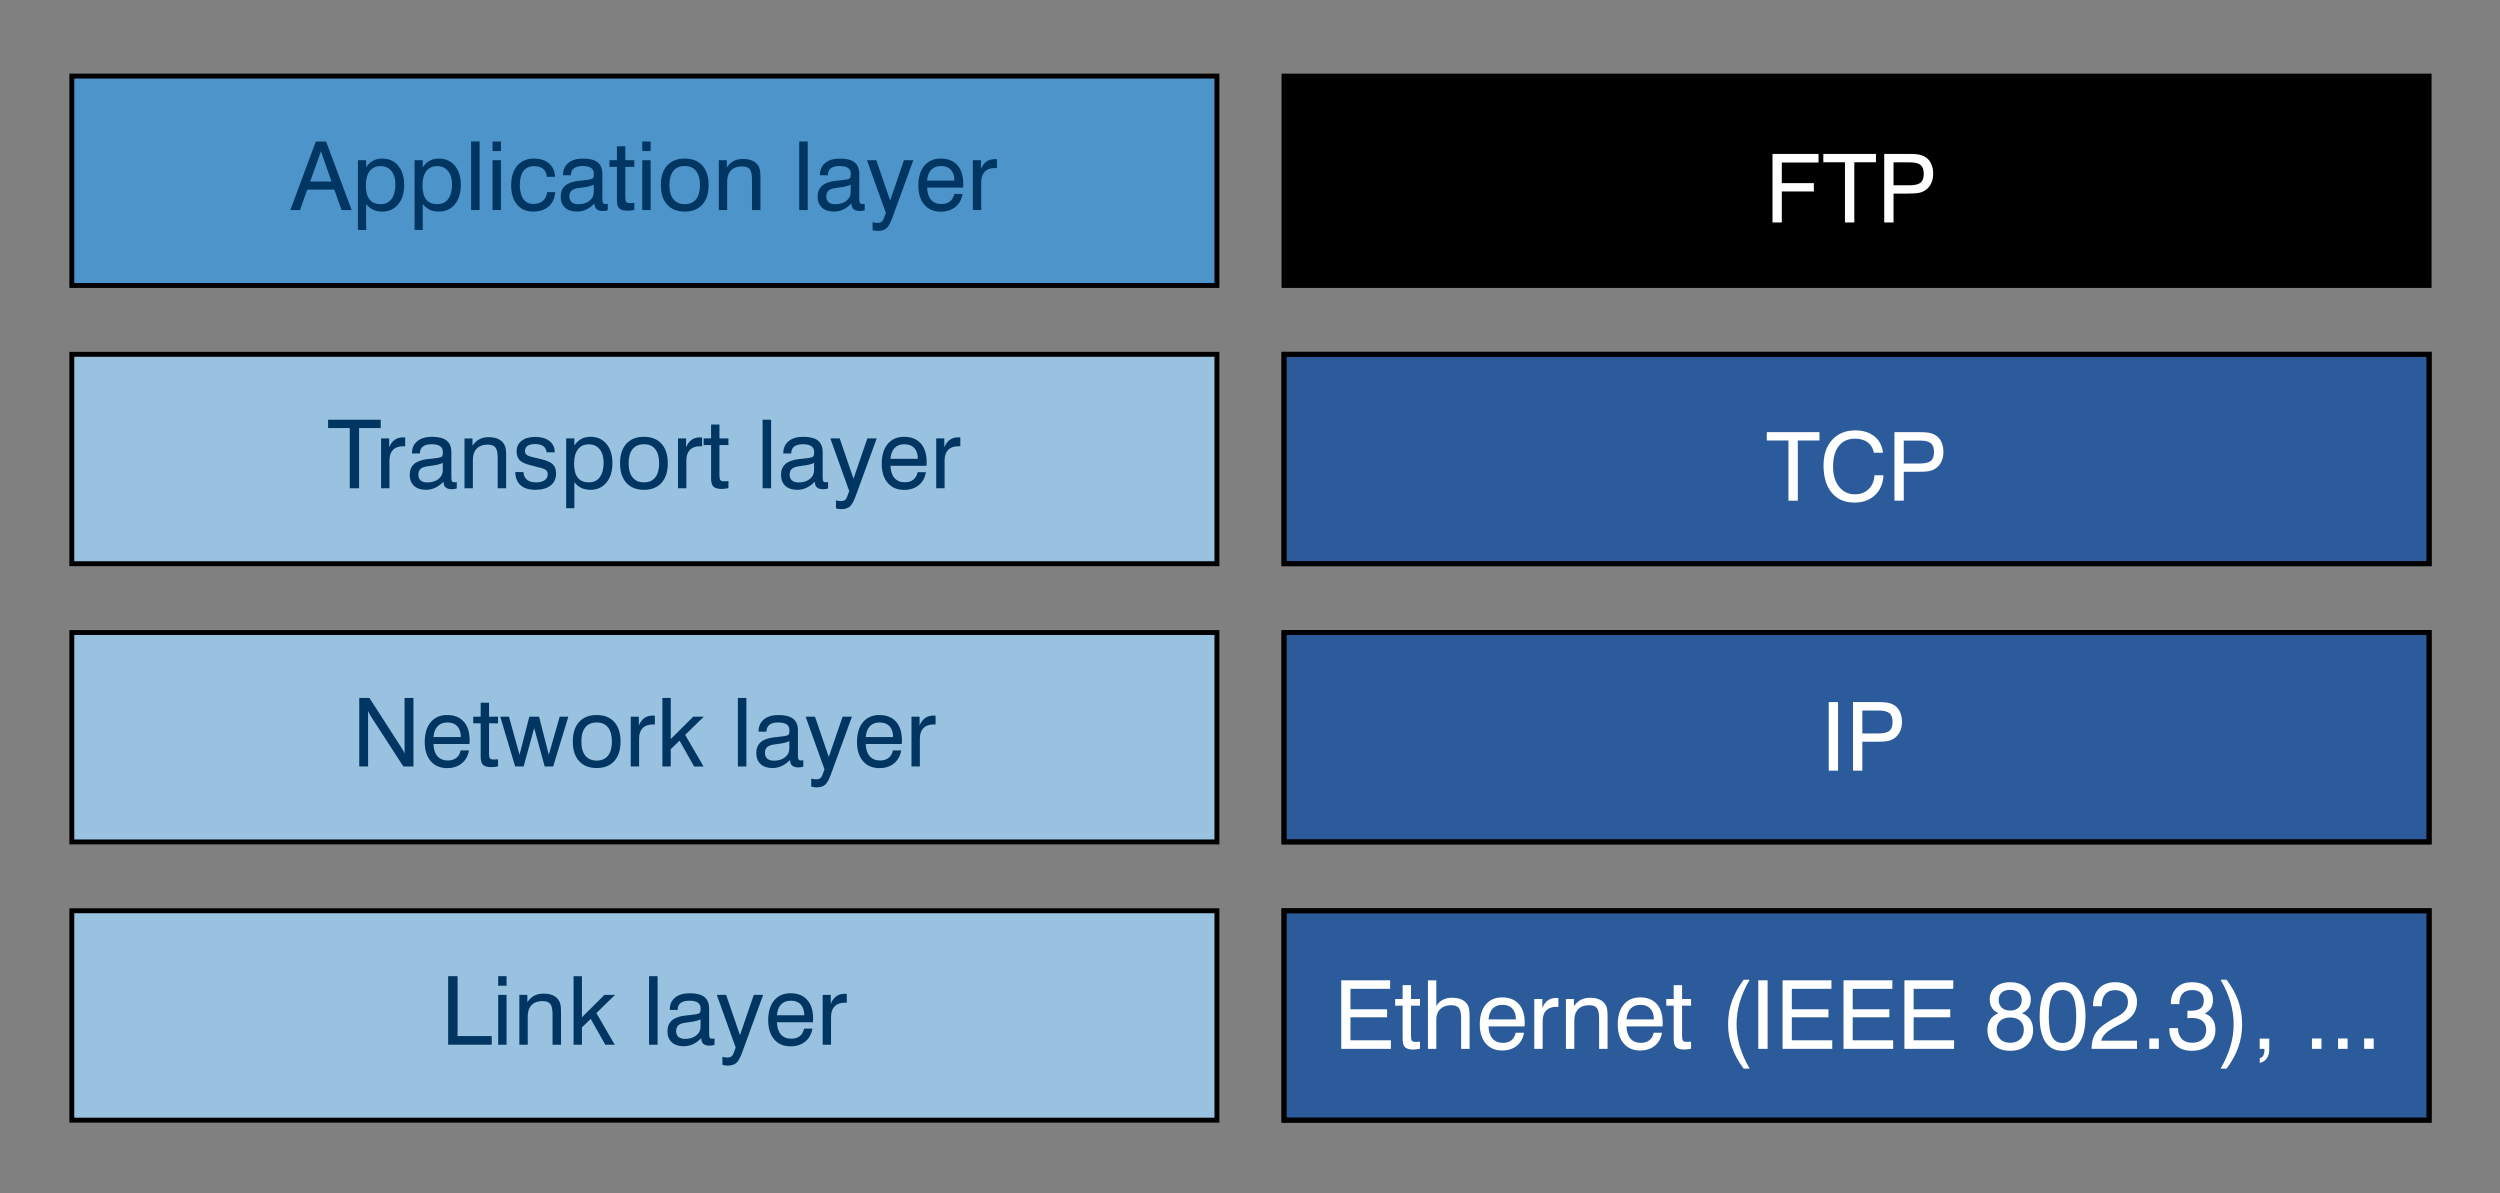
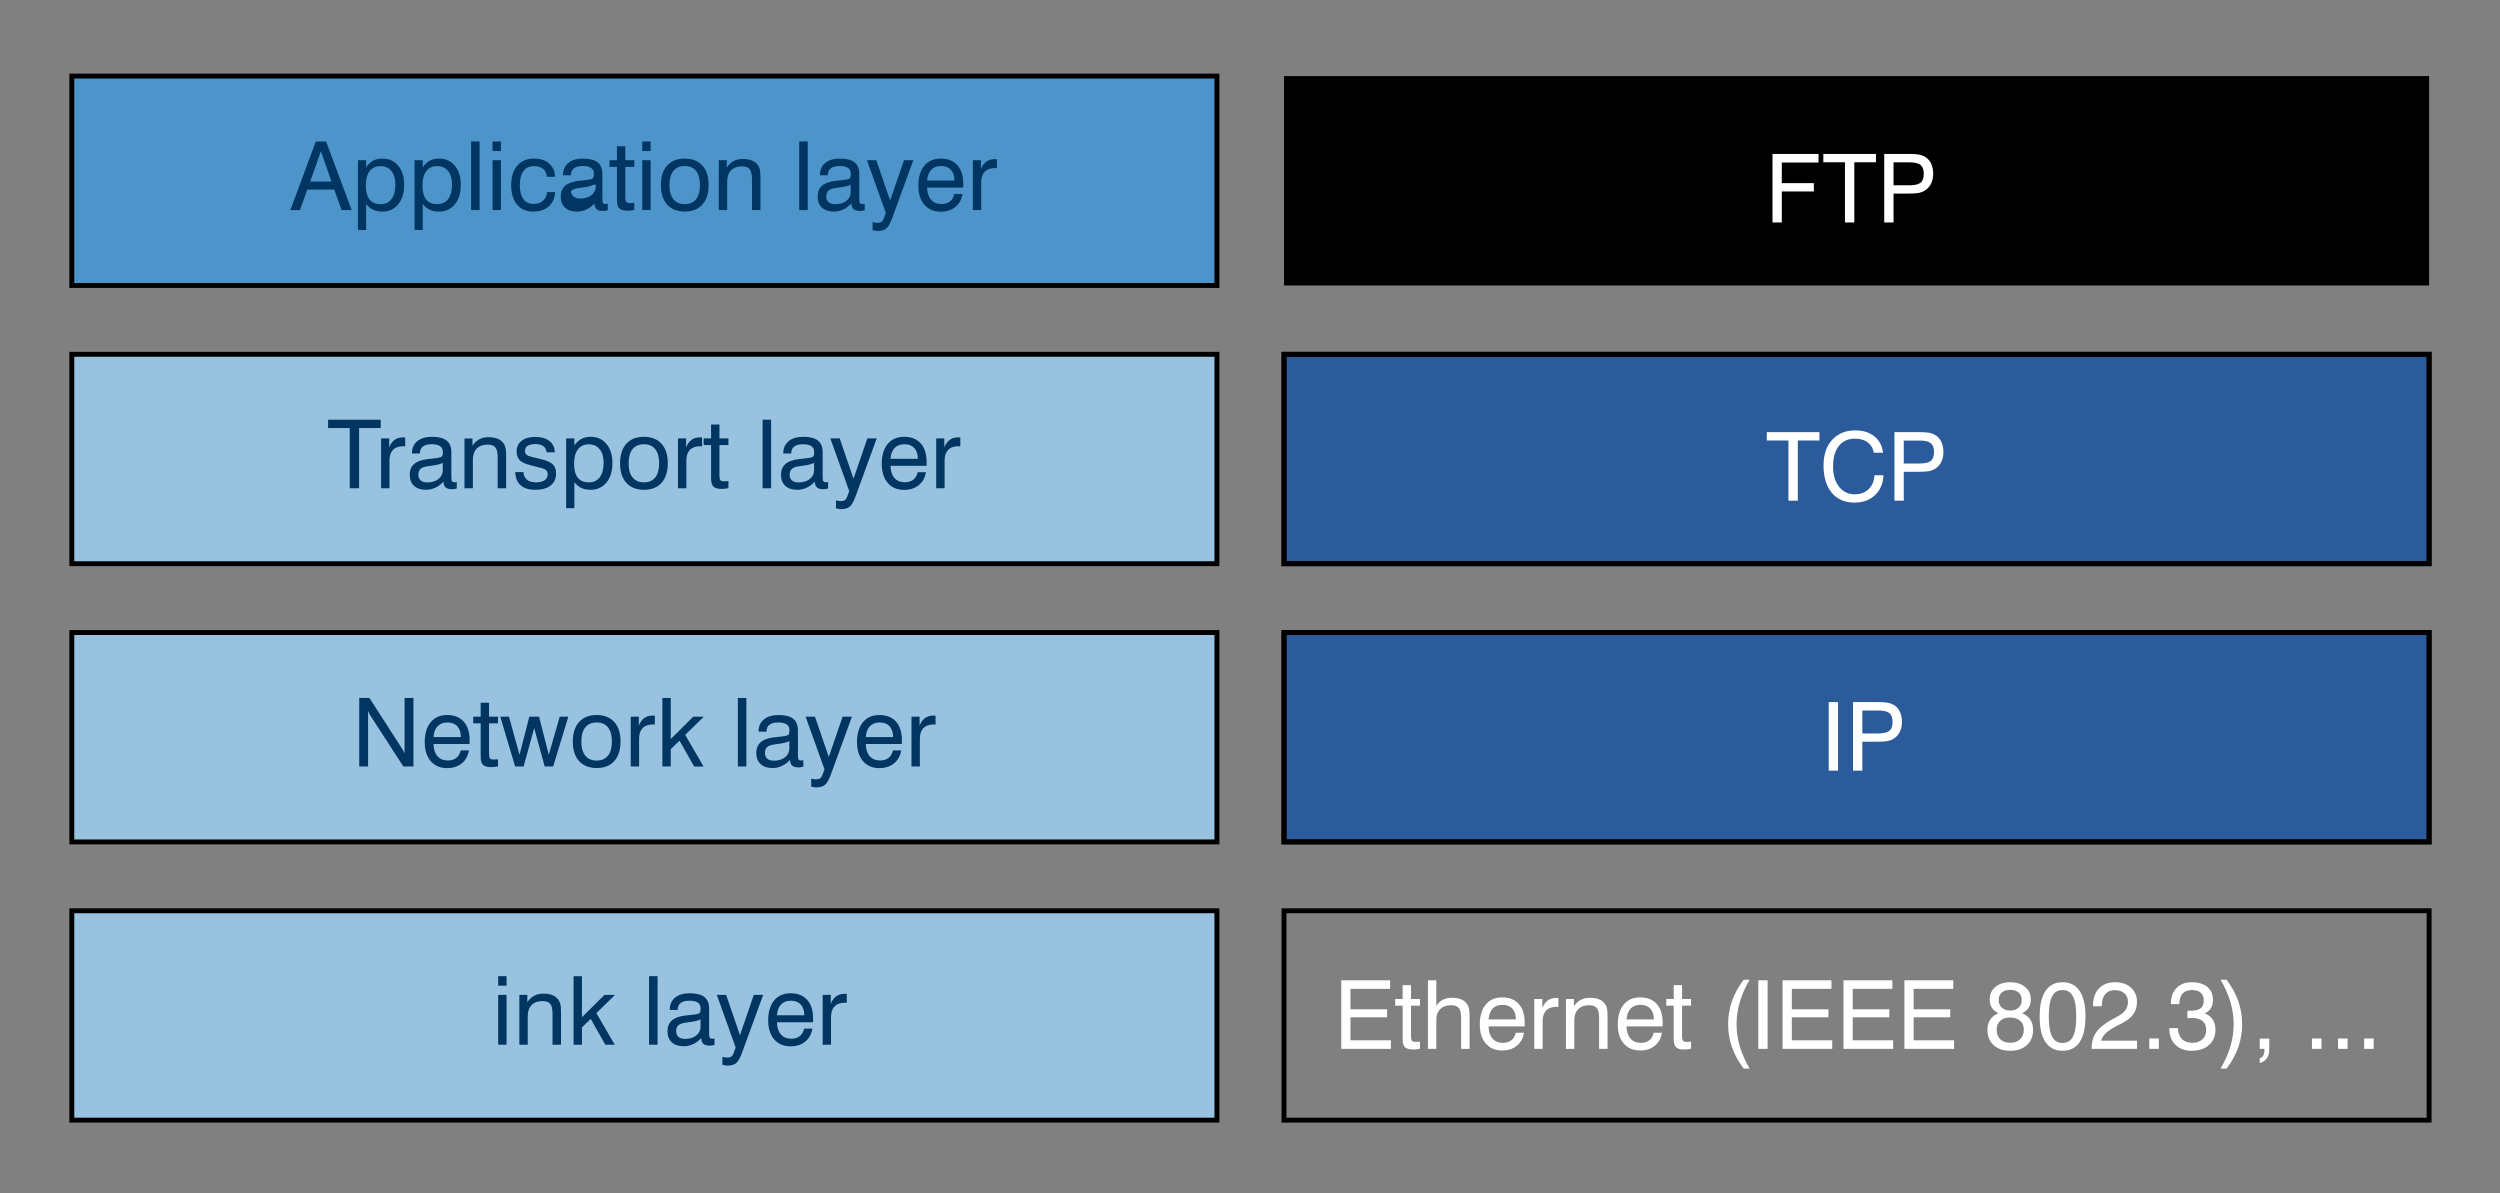
<svg xmlns="http://www.w3.org/2000/svg" version="1.1" id="Layer_1" x="0px" y="0px" width="603.333px" height="288px" viewBox="0 0 603.333 288" style="enable-background:new 0 0 603.333 288;" xml:space="preserve">
  <rect x="0" y="0" width="603.333" height="288" fill="#808080" stroke="none" />
  <style type="text/css">

	.st0{fill:#4D94CA;}
	.st1{fill:none;stroke:#000000;stroke-width:1.184;stroke-miterlimit:10;}
	.st2{fill:#99C2E1;}
	.st3{fill:#FFFFFF;}
	.st4{fill:none;}
	.st5{fill:#003661;}
	.st6{fill:#2C5B9C;stroke:#000000;stroke-width:1.184;stroke-miterlimit:10;}

</style>
  <g>
    <g>
      <g>
        <rect x="17.333" y="219.798" class="st2" width="276.352" height="50.533" />
        <rect x="17.333" y="219.798" class="st1" width="276.352" height="50.533" />
      </g>
      <g>
        <rect x="17.333" y="152.653" class="st2" width="276.352" height="50.533" />
        <rect x="17.333" y="152.653" class="st1" width="276.352" height="50.533" />
      </g>
      <g>
        <rect x="17.333" y="85.507" class="st2" width="276.352" height="50.533" />
        <rect x="17.333" y="85.507" class="st1" width="276.352" height="50.533" />
      </g>
      <g>
        <rect x="17.333" y="18.362" class="st0" width="276.352" height="50.533" />
        <rect x="17.333" y="18.362" class="st1" width="276.352" height="50.533" />
      </g>
    </g>
    <g>
      <g>
        <g>
          <rect x="49.706" y="235.588" class="st4" width="211.606" height="23.689" />
-           <path class="st5" d="M108.155,252.125v-16.543h2.269v14.454h8.243v2.089H108.155z" />
          <path class="st5" d="M120.228,237.885v-2.303h2.021v2.303H120.228z M120.228,252.125v-12.027h2.021v12.027H120.228z" />
          <path class="st5" d="M133.345,252.125v-7.4c0-1.184-0.182-2.001-0.545-2.454c-0.363-0.453-0.986-0.68-1.87-0.68      c-1.13,0-2.008,0.32-2.633,0.96c-0.625,0.641-0.938,1.548-0.938,2.724v6.851h-2.021v-12.027h1.932v1.752      c0.464-0.697,1.015-1.213,1.651-1.551c0.636-0.336,1.374-0.505,2.212-0.505c0.906,0,1.669,0.137,2.291,0.41      s1.101,0.683,1.438,1.229c0.187,0.292,0.322,0.635,0.404,1.027c0.083,0.394,0.124,1.017,0.124,1.87v0.573v7.221H133.345z" />
          <path class="st5" d="M138.421,252.125v-16.543h2.021v9.917l5.436-5.401h2.549l-4.503,4.391l4.436,7.637h-2.28l-3.515-6.232      l-2.123,2.043v4.189H138.421z" />
          <path class="st5" d="M156.637,252.125v-16.543h2.055v16.543H156.637z" />
          <path class="st5" d="M169.249,250.52c-0.629,0.658-1.297,1.152-2.004,1.482c-0.708,0.329-1.458,0.494-2.252,0.494      c-1.228,0-2.186-0.32-2.875-0.961c-0.689-0.64-1.033-1.525-1.033-2.656c0-1.093,0.339-1.95,1.017-2.571      c0.677-0.621,1.708-1.022,3.094-1.202c0.352-0.037,0.827-0.09,1.426-0.156c1.026-0.105,1.655-0.206,1.887-0.304      c0.232-0.09,0.386-0.208,0.46-0.354c0.075-0.146,0.112-0.463,0.112-0.949c0-0.614-0.225-1.074-0.674-1.382      c-0.449-0.307-1.127-0.46-2.033-0.46c-0.936,0-1.642,0.188-2.117,0.562c-0.476,0.374-0.713,0.929-0.713,1.662h-1.909v-0.09      c0-1.213,0.427-2.171,1.28-2.875s2.029-1.056,3.526-1.056c1.61,0,2.794,0.302,3.554,0.904c0.76,0.603,1.14,1.544,1.14,2.824      v6.02c0,0.517,0.056,0.85,0.168,0.999c0.112,0.15,0.314,0.225,0.606,0.225c0.06,0,0.133-0.005,0.219-0.017      c0.086-0.011,0.189-0.028,0.309-0.05v1.561c-0.247,0.067-0.462,0.114-0.646,0.141c-0.183,0.026-0.357,0.039-0.522,0.039      c-0.674,0-1.179-0.146-1.516-0.438c-0.337-0.293-0.505-0.734-0.505-1.326V250.52z M169.058,246.004      c-0.539,0.293-1.464,0.521-2.774,0.686c-0.464,0.06-0.813,0.108-1.044,0.146c-0.734,0.119-1.262,0.336-1.583,0.65      s-0.483,0.771-0.483,1.371c0,0.599,0.187,1.059,0.562,1.381s0.91,0.482,1.606,0.482c1.085,0,1.977-0.272,2.673-0.819      s1.044-1.247,1.044-2.101V246.004z" />
          <path class="st5" d="M181.917,240.098h2.258l-5.065,13.892c-0.479,1.311-0.962,2.167-1.449,2.571s-1.19,0.607-2.111,0.607      c-0.202,0-0.402-0.018-0.601-0.051c-0.199-0.034-0.399-0.081-0.601-0.141v-1.932c0.202,0.06,0.4,0.104,0.595,0.135      s0.389,0.045,0.584,0.045c0.389,0,0.704-0.078,0.943-0.236c0.24-0.156,0.423-0.407,0.55-0.752l0.528-1.426l-4.56-12.713h2.257      l3.335,9.725L181.917,240.098z" />
          <path class="st5" d="M194.057,248.24h1.999c-0.217,1.325-0.794,2.37-1.729,3.134s-2.115,1.145-3.538,1.145      c-1.669,0-2.986-0.561-3.953-1.684c-0.965-1.123-1.448-2.654-1.448-4.594c0-2.052,0.479-3.653,1.438-4.807      s2.28-1.729,3.964-1.729c1.73,0,3.068,0.531,4.016,1.595s1.42,2.564,1.42,4.504c0,0.246-0.001,0.43-0.005,0.55      s-0.014,0.235-0.028,0.349h-8.682c0.023,1.265,0.338,2.244,0.943,2.937c0.607,0.692,1.449,1.038,2.527,1.038      c0.823,0,1.503-0.211,2.038-0.634S193.9,249.018,194.057,248.24z M187.499,245.016h6.604c-0.008-1.123-0.292-1.989-0.854-2.6      s-1.358-0.915-2.392-0.915c-0.996,0-1.78,0.3-2.354,0.898C187.931,242.999,187.596,243.872,187.499,245.016z" />
          <path class="st5" d="M198.539,252.125v-12.027h1.953v2.156c0.322-0.809,0.759-1.414,1.309-1.814      c0.551-0.4,1.227-0.601,2.027-0.601c0.149,0,0.258,0.002,0.326,0.006c0.066,0.004,0.135,0.013,0.201,0.028v2.133      c-0.052-0.007-0.111-0.013-0.18-0.017c-0.066-0.004-0.168-0.005-0.303-0.005c-1.078,0-1.899,0.293-2.465,0.881      s-0.848,1.443-0.848,2.566v6.693H198.539z" />
        </g>
      </g>
      <g>
        <g>
          <rect x="49.706" y="168.443" class="st4" width="211.606" height="23.689" />
          <path class="st5" d="M86.699,184.98v-16.543h2.459l7.727,12.018c0.172,0.262,0.322,0.509,0.449,0.74      c0.127,0.232,0.229,0.449,0.303,0.652v-13.41h2.145v16.543h-2.437l-7.895-12.186c-0.12-0.187-0.23-0.381-0.332-0.584      c-0.101-0.201-0.196-0.415-0.286-0.64v13.409H86.699z" />
          <path class="st5" d="M111.17,181.094h1.999c-0.217,1.325-0.793,2.37-1.729,3.134s-2.115,1.145-3.538,1.145      c-1.669,0-2.987-0.561-3.953-1.684s-1.449-2.654-1.449-4.594c0-2.052,0.479-3.653,1.438-4.807s2.28-1.729,3.964-1.729      c1.729,0,3.068,0.531,4.015,1.595c0.947,1.063,1.42,2.564,1.42,4.504c0,0.246-0.002,0.43-0.005,0.55      c-0.004,0.12-0.013,0.235-0.028,0.349h-8.681c0.022,1.265,0.337,2.244,0.943,2.937s1.449,1.038,2.527,1.038      c0.824,0,1.503-0.211,2.038-0.634C110.667,182.474,111.013,181.873,111.17,181.094z M104.612,177.871h6.604      c-0.007-1.123-0.292-1.989-0.854-2.6s-1.359-0.915-2.392-0.915c-0.996,0-1.78,0.3-2.353,0.898      C105.044,175.853,104.709,176.726,104.612,177.871z" />
          <path class="st5" d="M118.021,181.948c0,0.539,0.077,0.898,0.23,1.078c0.153,0.18,0.436,0.27,0.848,0.27      c0.12,0,0.264-0.004,0.433-0.011c0.168-0.008,0.387-0.023,0.657-0.045v1.718c-0.337,0.06-0.638,0.104-0.904,0.135      c-0.266,0.03-0.504,0.045-0.713,0.045c-0.951,0-1.617-0.184-1.999-0.55c-0.382-0.367-0.573-1.019-0.573-1.955v-8.074h-1.797      v-1.605H116v-3.358h2.021v3.358h2.167v1.605h-2.167V181.948z" />
          <path class="st5" d="M124.321,184.98l-3.594-12.027h2.1l2.549,9.197l2.37-9.197h2.347l2.347,9.197l2.639-9.197h2.078      l-3.661,12.027h-2.044l-2.538-9.266l-2.549,9.266H124.321z" />
          <path class="st5" d="M138.236,178.949c0-2.014,0.503-3.582,1.511-4.705c1.007-1.123,2.42-1.685,4.239-1.685      c1.827,0,3.246,0.56,4.256,1.679s1.516,2.689,1.516,4.711s-0.503,3.594-1.511,4.717c-1.007,1.123-2.42,1.686-4.239,1.686      c-1.827,0-3.246-0.561-4.256-1.68S138.236,180.978,138.236,178.949z M140.302,178.949c0,1.49,0.32,2.63,0.96,3.42      c0.641,0.79,1.556,1.186,2.746,1.186c1.183,0,2.089-0.396,2.718-1.186s0.943-1.93,0.943-3.42c0-1.482-0.314-2.618-0.943-3.408      s-1.535-1.185-2.718-1.185c-1.198,0-2.115,0.394-2.751,1.179C140.621,176.322,140.302,177.459,140.302,178.949z" />
          <path class="st5" d="M152.218,184.98v-12.027h1.954v2.156c0.322-0.809,0.758-1.414,1.308-1.814      c0.551-0.4,1.226-0.601,2.027-0.601c0.15,0,0.258,0.002,0.326,0.006s0.135,0.013,0.202,0.028v2.133      c-0.052-0.007-0.112-0.013-0.18-0.017s-0.168-0.005-0.303-0.005c-1.078,0-1.9,0.293-2.465,0.881      c-0.565,0.588-0.848,1.443-0.848,2.566v6.693H152.218z" />
          <path class="st5" d="M159.854,184.98v-16.543h2.021v9.917l5.436-5.401h2.549l-4.503,4.391l4.436,7.637h-2.28l-3.515-6.232      l-2.123,2.043v4.189H159.854z" />
          <path class="st5" d="M178.07,184.98v-16.543h2.055v16.543H178.07z" />
          <path class="st5" d="M190.681,183.375c-0.629,0.658-1.297,1.152-2.004,1.482c-0.708,0.329-1.458,0.494-2.252,0.494      c-1.228,0-2.187-0.32-2.875-0.961c-0.688-0.64-1.033-1.525-1.033-2.656c0-1.093,0.339-1.95,1.017-2.571s1.709-1.022,3.094-1.202      c0.352-0.037,0.827-0.09,1.427-0.156c1.025-0.105,1.654-0.206,1.887-0.304c0.231-0.09,0.385-0.208,0.46-0.354      c0.075-0.146,0.112-0.463,0.112-0.949c0-0.614-0.225-1.074-0.674-1.382c-0.449-0.307-1.127-0.46-2.033-0.46      c-0.936,0-1.641,0.188-2.116,0.562s-0.714,0.929-0.714,1.662h-1.908v-0.09c0-1.213,0.426-2.171,1.279-2.875      s2.029-1.056,3.527-1.056c1.609,0,2.794,0.302,3.554,0.904s1.14,1.544,1.14,2.824v6.02c0,0.517,0.057,0.85,0.169,0.999      c0.112,0.15,0.314,0.225,0.606,0.225c0.06,0,0.133-0.005,0.219-0.017c0.086-0.011,0.189-0.028,0.309-0.05v1.561      c-0.246,0.067-0.462,0.114-0.646,0.141s-0.357,0.039-0.522,0.039c-0.674,0-1.179-0.146-1.516-0.438      c-0.337-0.293-0.506-0.734-0.506-1.326V183.375z M190.491,178.859c-0.539,0.293-1.464,0.521-2.774,0.686      c-0.464,0.06-0.812,0.108-1.044,0.146c-0.733,0.119-1.262,0.336-1.583,0.65c-0.322,0.314-0.483,0.771-0.483,1.371      c0,0.599,0.188,1.059,0.562,1.381s0.91,0.482,1.605,0.482c1.086,0,1.977-0.272,2.674-0.819c0.695-0.547,1.044-1.247,1.044-2.101      V178.859z" />
          <path class="st5" d="M203.349,172.953h2.258l-5.064,13.892c-0.479,1.311-0.963,2.167-1.449,2.571s-1.19,0.607-2.111,0.607      c-0.202,0-0.402-0.018-0.601-0.051c-0.198-0.034-0.399-0.081-0.601-0.141V187.9c0.201,0.06,0.4,0.104,0.595,0.135      s0.39,0.045,0.584,0.045c0.39,0,0.704-0.078,0.943-0.236c0.239-0.156,0.423-0.407,0.55-0.752l0.528-1.426l-4.56-12.713h2.258      l3.335,9.725L203.349,172.953z" />
          <path class="st5" d="M215.49,181.094h1.999c-0.217,1.325-0.794,2.37-1.729,3.134s-2.115,1.145-3.538,1.145      c-1.669,0-2.986-0.561-3.953-1.684c-0.965-1.123-1.448-2.654-1.448-4.594c0-2.052,0.479-3.653,1.438-4.807      s2.28-1.729,3.964-1.729c1.73,0,3.068,0.531,4.016,1.595s1.42,2.564,1.42,4.504c0,0.246-0.001,0.43-0.005,0.55      s-0.014,0.235-0.028,0.349h-8.682c0.023,1.265,0.338,2.244,0.943,2.937c0.607,0.692,1.449,1.038,2.527,1.038      c0.823,0,1.503-0.211,2.038-0.634S215.333,181.873,215.49,181.094z M208.931,177.871h6.604c-0.008-1.123-0.292-1.989-0.854-2.6      s-1.358-0.915-2.392-0.915c-0.996,0-1.78,0.3-2.354,0.898C209.364,175.853,209.029,176.726,208.931,177.871z" />
          <path class="st5" d="M219.971,184.98v-12.027h1.953v2.156c0.322-0.809,0.759-1.414,1.309-1.814      c0.551-0.4,1.227-0.601,2.027-0.601c0.149,0,0.258,0.002,0.326,0.006c0.066,0.004,0.135,0.013,0.201,0.028v2.133      c-0.052-0.007-0.111-0.013-0.18-0.017c-0.066-0.004-0.168-0.005-0.303-0.005c-1.078,0-1.899,0.293-2.465,0.881      s-0.848,1.443-0.848,2.566v6.693H219.971z" />
        </g>
      </g>
      <g>
        <g>
          <rect x="49.706" y="101.298" class="st4" width="211.606" height="23.688" />
          <path class="st5" d="M84.402,117.835v-14.532H79.18v-2.011h12.702v2.011H86.66v14.532H84.402z" />
          <path class="st5" d="M91.972,117.835v-12.027h1.954v2.156c0.322-0.809,0.758-1.414,1.308-1.814      c0.551-0.4,1.226-0.601,2.027-0.601c0.15,0,0.258,0.002,0.326,0.006s0.135,0.013,0.202,0.028v2.133      c-0.052-0.007-0.112-0.013-0.18-0.017s-0.168-0.005-0.303-0.005c-1.078,0-1.9,0.293-2.465,0.881      c-0.565,0.588-0.848,1.443-0.848,2.566v6.693H91.972z" />
          <path class="st5" d="M107.043,116.23c-0.629,0.658-1.297,1.152-2.004,1.482c-0.708,0.329-1.458,0.494-2.252,0.494      c-1.228,0-2.186-0.32-2.875-0.961c-0.689-0.64-1.033-1.525-1.033-2.656c0-1.093,0.339-1.95,1.017-2.571      c0.677-0.621,1.708-1.022,3.094-1.202c0.352-0.037,0.827-0.09,1.426-0.156c1.026-0.105,1.655-0.206,1.887-0.304      c0.232-0.09,0.386-0.208,0.46-0.354c0.075-0.146,0.112-0.463,0.112-0.949c0-0.614-0.225-1.074-0.674-1.382      c-0.449-0.307-1.127-0.46-2.033-0.46c-0.936,0-1.642,0.188-2.117,0.562c-0.476,0.374-0.713,0.929-0.713,1.662h-1.909v-0.09      c0-1.213,0.427-2.171,1.28-2.875s2.029-1.056,3.526-1.056c1.61,0,2.794,0.302,3.554,0.904c0.76,0.603,1.14,1.544,1.14,2.824      v6.02c0,0.517,0.056,0.85,0.168,0.999c0.112,0.15,0.314,0.225,0.606,0.225c0.06,0,0.133-0.005,0.219-0.017      c0.086-0.011,0.189-0.028,0.309-0.05v1.561c-0.247,0.067-0.462,0.114-0.646,0.141c-0.183,0.026-0.357,0.039-0.522,0.039      c-0.674,0-1.179-0.146-1.516-0.438c-0.337-0.293-0.505-0.734-0.505-1.326V116.23z M106.852,111.714      c-0.539,0.293-1.464,0.521-2.774,0.686c-0.464,0.06-0.813,0.108-1.044,0.146c-0.734,0.119-1.262,0.336-1.583,0.65      s-0.483,0.771-0.483,1.371c0,0.599,0.187,1.059,0.562,1.381s0.91,0.482,1.606,0.482c1.085,0,1.977-0.272,2.673-0.819      s1.044-1.247,1.044-2.101V111.714z" />
          <path class="st5" d="M120.104,117.835v-7.4c0-1.184-0.182-2.001-0.545-2.454c-0.363-0.453-0.986-0.68-1.87-0.68      c-1.13,0-2.008,0.32-2.633,0.96c-0.625,0.641-0.938,1.548-0.938,2.724v6.851h-2.021v-12.027h1.932v1.752      c0.464-0.697,1.015-1.213,1.651-1.551c0.636-0.336,1.374-0.505,2.212-0.505c0.906,0,1.669,0.137,2.291,0.41      s1.101,0.683,1.438,1.229c0.187,0.292,0.322,0.635,0.404,1.027c0.083,0.394,0.124,1.017,0.124,1.87v0.573v7.221H120.104z" />
          <path class="st5" d="M124.36,113.927h1.943c0.075,0.816,0.369,1.434,0.881,1.854c0.513,0.419,1.241,0.629,2.185,0.629      c0.869,0,1.554-0.171,2.055-0.512s0.752-0.807,0.752-1.398c0-0.441-0.125-0.78-0.376-1.016c-0.251-0.236-0.74-0.44-1.466-0.612      l-2.257-0.584c-1.273-0.307-2.158-0.713-2.656-1.219c-0.498-0.505-0.747-1.226-0.747-2.161c0-1.063,0.402-1.908,1.207-2.533      c0.805-0.625,1.908-0.938,3.308-0.938c1.43,0,2.568,0.333,3.414,1c0.846,0.666,1.269,1.561,1.269,2.684v0.045h-1.965      c-0.045-0.637-0.305-1.129-0.78-1.477c-0.476-0.349-1.122-0.522-1.938-0.522s-1.436,0.143-1.858,0.427      c-0.423,0.284-0.635,0.7-0.635,1.246c0,0.39,0.133,0.695,0.398,0.916c0.266,0.221,0.762,0.413,1.488,0.578l1.954,0.461      c1.393,0.329,2.351,0.75,2.875,1.263s0.786,1.245,0.786,2.196c0,1.25-0.44,2.222-1.319,2.914      c-0.88,0.692-2.11,1.039-3.689,1.039c-1.542,0-2.727-0.367-3.555-1.102C124.808,116.372,124.383,115.312,124.36,113.927z" />
          <path class="st5" d="M136.635,122.642v-16.834h1.977v1.695c0.501-0.719,1.065-1.246,1.69-1.584      c0.625-0.336,1.369-0.505,2.229-0.505c1.602,0,2.881,0.576,3.835,1.729c0.955,1.153,1.432,2.699,1.432,4.639      c0,1.961-0.483,3.522-1.449,4.683s-2.246,1.741-3.841,1.741c-0.846,0-1.589-0.152-2.229-0.455      c-0.64-0.304-1.196-0.766-1.667-1.387v6.277H136.635z M138.544,111.906c0,1.497,0.297,2.622,0.893,3.375      c0.595,0.752,1.488,1.129,2.678,1.129c1.138,0,2.016-0.414,2.633-1.241c0.618-0.827,0.927-2.001,0.927-3.521      c0-1.371-0.32-2.449-0.96-3.234c-0.641-0.787-1.515-1.18-2.623-1.18c-1.138,0-2.014,0.404-2.628,1.213      S138.544,110.409,138.544,111.906z" />
          <path class="st5" d="M149.64,111.804c0-2.014,0.503-3.582,1.511-4.705c1.007-1.123,2.42-1.685,4.239-1.685      c1.827,0,3.246,0.56,4.256,1.679s1.516,2.689,1.516,4.711s-0.503,3.594-1.511,4.717c-1.007,1.123-2.42,1.686-4.239,1.686      c-1.827,0-3.246-0.561-4.256-1.68S149.64,113.833,149.64,111.804z M151.707,111.804c0,1.49,0.32,2.63,0.96,3.42      c0.641,0.79,1.556,1.186,2.746,1.186c1.183,0,2.089-0.396,2.718-1.186s0.943-1.93,0.943-3.42c0-1.482-0.314-2.618-0.943-3.408      s-1.535-1.185-2.718-1.185c-1.198,0-2.115,0.394-2.751,1.179C152.025,109.177,151.707,110.315,151.707,111.804z" />
          <path class="st5" d="M163.622,117.835v-12.027h1.954v2.156c0.322-0.809,0.758-1.414,1.308-1.814      c0.551-0.4,1.226-0.601,2.027-0.601c0.15,0,0.258,0.002,0.326,0.006s0.135,0.013,0.202,0.028v2.133      c-0.052-0.007-0.112-0.013-0.18-0.017s-0.168-0.005-0.303-0.005c-1.078,0-1.9,0.293-2.465,0.881      c-0.565,0.588-0.848,1.443-0.848,2.566v6.693H163.622z" />
          <path class="st5" d="M173.628,114.803c0,0.539,0.077,0.898,0.23,1.078c0.153,0.18,0.436,0.27,0.848,0.27      c0.12,0,0.264-0.004,0.433-0.011c0.168-0.008,0.387-0.023,0.657-0.045v1.718c-0.337,0.06-0.638,0.104-0.904,0.135      c-0.266,0.03-0.504,0.045-0.713,0.045c-0.951,0-1.617-0.184-1.999-0.55c-0.382-0.367-0.573-1.019-0.573-1.955v-8.074h-1.797      v-1.605h1.797v-3.358h2.021v3.358h2.167v1.605h-2.167V114.803z" />
          <path class="st5" d="M184.039,117.835v-16.543h2.056v16.543H184.039z" />
          <path class="st5" d="M196.65,116.23c-0.629,0.658-1.297,1.152-2.004,1.482c-0.708,0.329-1.458,0.494-2.252,0.494      c-1.228,0-2.187-0.32-2.875-0.961c-0.688-0.64-1.033-1.525-1.033-2.656c0-1.093,0.339-1.95,1.017-2.571s1.709-1.022,3.094-1.202      c0.352-0.037,0.827-0.09,1.427-0.156c1.025-0.105,1.654-0.206,1.887-0.304c0.231-0.09,0.385-0.208,0.46-0.354      c0.075-0.146,0.112-0.463,0.112-0.949c0-0.614-0.225-1.074-0.674-1.382c-0.449-0.307-1.127-0.46-2.033-0.46      c-0.936,0-1.641,0.188-2.116,0.562s-0.714,0.929-0.714,1.662h-1.908v-0.09c0-1.213,0.426-2.171,1.279-2.875      s2.029-1.056,3.527-1.056c1.609,0,2.794,0.302,3.554,0.904s1.14,1.544,1.14,2.824v6.02c0,0.517,0.057,0.85,0.169,0.999      c0.112,0.15,0.314,0.225,0.606,0.225c0.06,0,0.133-0.005,0.219-0.017c0.086-0.011,0.189-0.028,0.309-0.05v1.561      c-0.246,0.067-0.462,0.114-0.646,0.141s-0.357,0.039-0.522,0.039c-0.674,0-1.179-0.146-1.516-0.438      c-0.337-0.293-0.506-0.734-0.506-1.326V116.23z M196.459,111.714c-0.539,0.293-1.464,0.521-2.774,0.686      c-0.464,0.06-0.812,0.108-1.044,0.146c-0.733,0.119-1.262,0.336-1.583,0.65c-0.322,0.314-0.483,0.771-0.483,1.371      c0,0.599,0.188,1.059,0.562,1.381s0.91,0.482,1.605,0.482c1.086,0,1.977-0.272,2.674-0.819c0.695-0.547,1.044-1.247,1.044-2.101      V111.714z" />
          <path class="st5" d="M209.318,105.808h2.258l-5.064,13.892c-0.479,1.311-0.963,2.167-1.449,2.571s-1.19,0.607-2.111,0.607      c-0.202,0-0.402-0.018-0.601-0.051c-0.198-0.034-0.399-0.081-0.601-0.141v-1.932c0.201,0.06,0.4,0.104,0.595,0.135      s0.39,0.045,0.584,0.045c0.39,0,0.704-0.078,0.943-0.236c0.239-0.156,0.423-0.407,0.55-0.752l0.528-1.426l-4.56-12.713h2.258      l3.335,9.725L209.318,105.808z" />
          <path class="st5" d="M221.459,113.95h1.999c-0.217,1.325-0.794,2.37-1.729,3.134s-2.115,1.145-3.538,1.145      c-1.669,0-2.986-0.561-3.953-1.684c-0.965-1.123-1.448-2.654-1.448-4.594c0-2.052,0.479-3.653,1.438-4.807      s2.28-1.729,3.964-1.729c1.73,0,3.068,0.531,4.016,1.595s1.42,2.564,1.42,4.504c0,0.246-0.001,0.43-0.005,0.55      s-0.014,0.235-0.028,0.349h-8.682c0.023,1.265,0.338,2.244,0.943,2.937c0.607,0.692,1.449,1.038,2.527,1.038      c0.823,0,1.503-0.211,2.038-0.634S221.302,114.728,221.459,113.95z M214.901,110.726h6.604c-0.008-1.123-0.292-1.989-0.854-2.6      s-1.358-0.915-2.392-0.915c-0.996,0-1.78,0.3-2.354,0.898C215.333,108.708,214.999,109.582,214.901,110.726z" />
          <path class="st5" d="M225.941,117.835v-12.027h1.953v2.156c0.322-0.809,0.759-1.414,1.309-1.814      c0.551-0.4,1.227-0.601,2.027-0.601c0.149,0,0.258,0.002,0.326,0.006c0.066,0.004,0.135,0.013,0.201,0.028v2.133      c-0.052-0.007-0.111-0.013-0.18-0.017c-0.066-0.004-0.168-0.005-0.303-0.005c-1.078,0-1.899,0.293-2.465,0.881      s-0.848,1.443-0.848,2.566v6.693H225.941z" />
        </g>
      </g>
      <g>
        <g>
          <rect x="49.706" y="34.153" class="st4" width="211.606" height="23.688" />
          <path class="st5" d="M70.072,50.691l6.143-16.542h2.482l6.166,16.542h-2.437l-1.752-4.941H74.16l-1.763,4.941H70.072z       M74.856,43.818h5.155l-2.561-7.3L74.856,43.818z" />
          <path class="st5" d="M86.379,55.498V38.663h1.977v1.696c0.501-0.719,1.065-1.247,1.69-1.583      c0.625-0.337,1.369-0.505,2.229-0.505c1.602,0,2.881,0.577,3.835,1.729c0.955,1.153,1.432,2.699,1.432,4.638      c0,1.961-0.483,3.522-1.449,4.683s-2.246,1.741-3.841,1.741c-0.846,0-1.589-0.152-2.229-0.455      c-0.64-0.304-1.196-0.766-1.667-1.387v6.278H86.379z M88.288,44.761c0,1.498,0.297,2.622,0.893,3.375      c0.595,0.752,1.488,1.128,2.678,1.128c1.138,0,2.016-0.414,2.633-1.241c0.618-0.828,0.927-2.001,0.927-3.521      c0-1.37-0.32-2.448-0.96-3.234c-0.641-0.786-1.515-1.179-2.623-1.179c-1.138,0-2.014,0.404-2.628,1.213      S88.288,43.264,88.288,44.761z" />
          <path class="st5" d="M100.046,55.498V38.663h1.977v1.696c0.501-0.719,1.065-1.247,1.69-1.583      c0.625-0.337,1.369-0.505,2.229-0.505c1.602,0,2.881,0.577,3.835,1.729c0.955,1.153,1.432,2.699,1.432,4.638      c0,1.961-0.483,3.522-1.449,4.683s-2.246,1.741-3.841,1.741c-0.846,0-1.589-0.152-2.229-0.455      c-0.64-0.304-1.196-0.766-1.667-1.387v6.278H100.046z M101.956,44.761c0,1.498,0.297,2.622,0.893,3.375      c0.595,0.752,1.488,1.128,2.678,1.128c1.138,0,2.016-0.414,2.633-1.241c0.618-0.828,0.927-2.001,0.927-3.521      c0-1.37-0.32-2.448-0.96-3.234c-0.641-0.786-1.515-1.179-2.623-1.179c-1.138,0-2.014,0.404-2.628,1.213      S101.956,43.264,101.956,44.761z" />
          <path class="st5" d="M113.691,50.691V34.148h2.055v16.542H113.691z" />
          <path class="st5" d="M118.869,36.451v-2.302h2.021v2.302H118.869z M118.869,50.691V38.663h2.021v12.028H118.869z" />
          <path class="st5" d="M131.963,42.661c-0.06-0.824-0.357-1.458-0.893-1.904c-0.536-0.445-1.268-0.668-2.196-0.668      c-1.093,0-1.937,0.393-2.533,1.179c-0.595,0.786-0.893,1.909-0.893,3.369c0,1.467,0.286,2.598,0.859,3.392      c0.572,0.793,1.383,1.19,2.431,1.19c0.943,0,1.698-0.243,2.263-0.73c0.565-0.487,0.915-1.194,1.05-2.123h1.932      c-0.105,1.475-0.625,2.626-1.561,3.454c-0.936,0.827-2.194,1.241-3.773,1.241c-1.647,0-2.94-0.565-3.88-1.696      c-0.939-1.13-1.409-2.68-1.409-4.649c0-2.014,0.49-3.592,1.471-4.733c0.981-1.142,2.329-1.713,4.043-1.713      c1.512,0,2.723,0.395,3.633,1.185c0.909,0.79,1.394,1.859,1.454,3.207H131.963z" />
-           <path class="st5" d="M143.486,49.085c-0.629,0.659-1.297,1.153-2.004,1.482c-0.708,0.33-1.458,0.494-2.252,0.494      c-1.228,0-2.186-0.32-2.875-0.96c-0.689-0.64-1.033-1.525-1.033-2.656c0-1.093,0.339-1.95,1.017-2.572      c0.677-0.622,1.708-1.022,3.094-1.202c0.352-0.038,0.827-0.09,1.426-0.157c1.026-0.105,1.655-0.206,1.887-0.303      c0.232-0.09,0.386-0.208,0.46-0.354c0.075-0.146,0.112-0.462,0.112-0.949c0-0.614-0.225-1.074-0.674-1.381      s-1.127-0.46-2.033-0.46c-0.936,0-1.642,0.187-2.117,0.562c-0.476,0.375-0.713,0.928-0.713,1.662h-1.909v-0.09      c0-1.213,0.427-2.171,1.28-2.875s2.029-1.056,3.526-1.056c1.61,0,2.794,0.301,3.554,0.904c0.76,0.603,1.14,1.544,1.14,2.824      v6.02c0,0.517,0.056,0.85,0.168,1s0.314,0.225,0.606,0.225c0.06,0,0.133-0.005,0.219-0.017c0.086-0.011,0.189-0.028,0.309-0.05      v1.561c-0.247,0.067-0.462,0.114-0.646,0.141c-0.183,0.026-0.357,0.039-0.522,0.039c-0.674,0-1.179-0.146-1.516-0.438      s-0.505-0.734-0.505-1.325V49.085z M143.295,44.57c-0.539,0.292-1.464,0.521-2.774,0.685c-0.464,0.06-0.813,0.108-1.044,0.146      c-0.734,0.12-1.262,0.337-1.583,0.651s-0.483,0.771-0.483,1.37s0.187,1.06,0.562,1.381s0.91,0.483,1.606,0.483      c1.085,0,1.977-0.273,2.673-0.82s1.044-1.247,1.044-2.1V44.57z" />
+           <path class="st5" d="M143.486,49.085c-0.629,0.659-1.297,1.153-2.004,1.482c-0.708,0.33-1.458,0.494-2.252,0.494      c-1.228,0-2.186-0.32-2.875-0.96c-0.689-0.64-1.033-1.525-1.033-2.656c0-1.093,0.339-1.95,1.017-2.572      c0.677-0.622,1.708-1.022,3.094-1.202c0.352-0.038,0.827-0.09,1.426-0.157c1.026-0.105,1.655-0.206,1.887-0.303      c0.232-0.09,0.386-0.208,0.46-0.354c0.075-0.146,0.112-0.462,0.112-0.949c0-0.614-0.225-1.074-0.674-1.381      s-1.127-0.46-2.033-0.46c-0.936,0-1.642,0.187-2.117,0.562c-0.476,0.375-0.713,0.928-0.713,1.662h-1.909v-0.09      c0-1.213,0.427-2.171,1.28-2.875s2.029-1.056,3.526-1.056c1.61,0,2.794,0.301,3.554,0.904c0.76,0.603,1.14,1.544,1.14,2.824      v6.02c0,0.517,0.056,0.85,0.168,1s0.314,0.225,0.606,0.225c0.06,0,0.133-0.005,0.219-0.017c0.086-0.011,0.189-0.028,0.309-0.05      v1.561c-0.247,0.067-0.462,0.114-0.646,0.141c-0.183,0.026-0.357,0.039-0.522,0.039c-0.674,0-1.179-0.146-1.516-0.438      s-0.505-0.734-0.505-1.325V49.085z M143.295,44.57c-0.539,0.292-1.464,0.521-2.774,0.685c-0.464,0.06-0.813,0.108-1.044,0.146      c-0.734,0.12-1.262,0.337-1.583,0.651s0.187,1.06,0.562,1.381s0.91,0.483,1.606,0.483      c1.085,0,1.977-0.273,2.673-0.82s1.044-1.247,1.044-2.1V44.57z" />
          <path class="st5" d="M150.909,47.659c0,0.539,0.077,0.898,0.23,1.078c0.153,0.18,0.436,0.27,0.848,0.27      c0.12,0,0.264-0.004,0.433-0.011c0.168-0.007,0.387-0.022,0.657-0.045v1.718c-0.337,0.06-0.638,0.105-0.904,0.135      c-0.266,0.03-0.504,0.045-0.713,0.045c-0.951,0-1.617-0.184-1.999-0.55s-0.573-1.018-0.573-1.954v-8.075h-1.797v-1.606h1.797      v-3.358h2.021v3.358h2.167v1.606h-2.167V47.659z" />
          <path class="st5" d="M154.997,36.451v-2.302h2.021v2.302H154.997z M154.997,50.691V38.663h2.021v12.028H154.997z" />
          <path class="st5" d="M159.489,44.66c0-2.014,0.503-3.583,1.511-4.706c1.007-1.123,2.42-1.685,4.239-1.685      c1.827,0,3.246,0.56,4.256,1.679c1.011,1.12,1.516,2.69,1.516,4.711s-0.503,3.594-1.511,4.717      c-1.007,1.123-2.42,1.685-4.239,1.685c-1.827,0-3.246-0.56-4.256-1.679C159.995,48.263,159.489,46.689,159.489,44.66z       M161.556,44.66c0,1.49,0.32,2.63,0.96,3.419c0.641,0.79,1.556,1.185,2.746,1.185c1.183,0,2.089-0.395,2.718-1.185      c0.629-0.79,0.943-1.93,0.943-3.419c0-1.482-0.314-2.619-0.943-3.409c-0.629-0.79-1.535-1.185-2.718-1.185      c-1.198,0-2.115,0.393-2.751,1.179S161.556,43.17,161.556,44.66z" />
          <path class="st5" d="M181.478,50.691V43.29c0-1.183-0.182-2.001-0.545-2.454c-0.363-0.453-0.986-0.68-1.869-0.68      c-1.13,0-2.008,0.32-2.633,0.96c-0.625,0.641-0.938,1.548-0.938,2.724v6.851h-2.021V38.663h1.932v1.752      c0.464-0.696,1.015-1.213,1.651-1.55s1.374-0.505,2.212-0.505c0.905,0,1.669,0.137,2.292,0.41      c0.621,0.273,1.1,0.683,1.438,1.229c0.186,0.292,0.32,0.635,0.404,1.027c0.082,0.394,0.123,1.017,0.123,1.87v0.573v7.221      H181.478z" />
          <path class="st5" d="M192.876,50.691V34.148h2.056v16.542H192.876z" />
          <path class="st5" d="M205.488,49.085c-0.629,0.659-1.297,1.153-2.004,1.482c-0.708,0.33-1.458,0.494-2.252,0.494      c-1.228,0-2.187-0.32-2.875-0.96c-0.688-0.64-1.033-1.525-1.033-2.656c0-1.093,0.339-1.95,1.017-2.572s1.709-1.022,3.094-1.202      c0.352-0.038,0.827-0.09,1.427-0.157c1.025-0.105,1.654-0.206,1.887-0.303c0.231-0.09,0.385-0.208,0.46-0.354      c0.075-0.146,0.112-0.462,0.112-0.949c0-0.614-0.225-1.074-0.674-1.381s-1.127-0.46-2.033-0.46      c-0.936,0-1.641,0.187-2.116,0.562s-0.714,0.928-0.714,1.662h-1.908v-0.09c0-1.213,0.426-2.171,1.279-2.875      s2.029-1.056,3.527-1.056c1.609,0,2.794,0.301,3.554,0.904c0.76,0.603,1.14,1.544,1.14,2.824v6.02c0,0.517,0.057,0.85,0.169,1      s0.314,0.225,0.606,0.225c0.06,0,0.133-0.005,0.219-0.017c0.086-0.011,0.189-0.028,0.309-0.05v1.561      c-0.246,0.067-0.462,0.114-0.646,0.141c-0.184,0.026-0.357,0.039-0.522,0.039c-0.674,0-1.179-0.146-1.516-0.438      s-0.506-0.734-0.506-1.325V49.085z M205.297,44.57c-0.539,0.292-1.464,0.521-2.774,0.685c-0.464,0.06-0.812,0.108-1.044,0.146      c-0.733,0.12-1.262,0.337-1.583,0.651c-0.322,0.314-0.483,0.771-0.483,1.37s0.188,1.06,0.562,1.381s0.91,0.483,1.605,0.483      c1.086,0,1.977-0.273,2.674-0.82c0.695-0.546,1.044-1.247,1.044-2.1V44.57z" />
          <path class="st5" d="M218.156,38.663h2.258l-5.064,13.892c-0.479,1.31-0.963,2.167-1.449,2.572s-1.19,0.606-2.111,0.606      c-0.202,0-0.402-0.017-0.601-0.05c-0.198-0.034-0.399-0.081-0.601-0.141v-1.932c0.201,0.06,0.4,0.105,0.595,0.135      s0.39,0.045,0.584,0.045c0.39,0,0.704-0.079,0.943-0.236s0.423-0.408,0.55-0.752l0.528-1.426l-4.56-12.713h2.258l3.335,9.726      L218.156,38.663z" />
          <path class="st5" d="M230.296,46.805h1.999c-0.217,1.325-0.794,2.37-1.729,3.133s-2.115,1.146-3.538,1.146      c-1.669,0-2.986-0.562-3.953-1.685c-0.965-1.123-1.448-2.654-1.448-4.593c0-2.051,0.479-3.654,1.438-4.807      s2.28-1.729,3.964-1.729c1.73,0,3.068,0.532,4.016,1.595s1.42,2.564,1.42,4.503c0,0.247-0.001,0.431-0.005,0.55      s-0.014,0.236-0.028,0.348h-8.682c0.023,1.265,0.338,2.244,0.943,2.937c0.607,0.692,1.449,1.039,2.527,1.039      c0.823,0,1.503-0.211,2.038-0.634C229.792,48.185,230.139,47.584,230.296,46.805z M223.738,43.582h6.604      c-0.008-1.123-0.292-1.99-0.854-2.6c-0.562-0.61-1.358-0.915-2.392-0.915c-0.996,0-1.78,0.299-2.354,0.898      C224.17,41.564,223.835,42.437,223.738,43.582z" />
          <path class="st5" d="M234.778,50.691V38.663h1.953v2.156c0.322-0.809,0.759-1.413,1.309-1.814      c0.551-0.4,1.227-0.601,2.027-0.601c0.149,0,0.258,0.002,0.326,0.006c0.066,0.003,0.135,0.013,0.201,0.028v2.134      c-0.052-0.007-0.111-0.013-0.18-0.017c-0.066-0.003-0.168-0.005-0.303-0.005c-1.078,0-1.899,0.294-2.465,0.881      c-0.565,0.588-0.848,1.443-0.848,2.566v6.693H234.778z" />
        </g>
      </g>
    </g>
    <g>
      <g>
-         <rect x="309.872" y="219.798" class="st6" width="276.352" height="50.533" />
        <rect x="309.872" y="219.798" class="st1" width="276.352" height="50.533" />
      </g>
      <g>
        <rect x="309.872" y="152.653" class="st6" width="276.352" height="50.533" />
        <rect x="309.872" y="152.653" class="st1" width="276.352" height="50.533" />
      </g>
      <g>
        <rect x="309.872" y="85.507" class="st6" width="276.352" height="50.533" />
        <rect x="309.872" y="85.507" class="st1" width="276.352" height="50.533" />
      </g>
      <g>
        <rect x="309.872" y="18.362" width="276.352" height="50.533" />
-         <rect x="309.872" y="18.362" class="st1" width="276.352" height="50.533" />
      </g>
    </g>
    <g>
      <g>
        <g>
          <rect x="314.577" y="236.588" class="st4" width="267.606" height="23.689" />
          <path class="st3" d="M323.688,253.125v-16.543h11.791v2.056h-9.568v4.941h8.838v1.932h-8.838v5.548h9.76v2.066H323.688z" />
          <path class="st3" d="M340.522,250.093c0,0.539,0.078,0.898,0.23,1.078c0.154,0.18,0.436,0.27,0.848,0.27      c0.121,0,0.264-0.004,0.434-0.011c0.168-0.008,0.387-0.023,0.656-0.045v1.718c-0.338,0.06-0.639,0.104-0.904,0.135      s-0.504,0.045-0.713,0.045c-0.951,0-1.617-0.184-2-0.55c-0.381-0.367-0.572-1.019-0.572-1.955v-8.074h-1.797v-1.605h1.797      v-3.358h2.021v3.358h2.168v1.605h-2.168V250.093z" />
          <path class="st3" d="M352.618,253.125v-7.4c0-1.191-0.182-2.011-0.545-2.46s-0.986-0.674-1.871-0.674      c-1.092,0-1.961,0.309-2.605,0.927c-0.643,0.617-0.965,1.45-0.965,2.498v7.109h-2.021v-16.543h2.021v6.211      c0.367-0.651,0.873-1.147,1.516-1.488c0.645-0.341,1.396-0.511,2.258-0.511c0.906,0,1.67,0.137,2.291,0.41      s1.1,0.683,1.438,1.229c0.188,0.292,0.322,0.635,0.404,1.027c0.082,0.394,0.123,1.017,0.123,1.87v0.573v7.221H352.618z" />
          <path class="st3" d="M365.792,249.24h1.998c-0.217,1.325-0.793,2.37-1.729,3.134s-2.115,1.145-3.539,1.145      c-1.668,0-2.986-0.561-3.953-1.684c-0.965-1.123-1.447-2.654-1.447-4.594c0-2.052,0.479-3.653,1.438-4.807      c0.957-1.153,2.279-1.729,3.963-1.729c1.73,0,3.068,0.531,4.016,1.595s1.42,2.564,1.42,4.504c0,0.246,0,0.43-0.004,0.55      s-0.014,0.235-0.029,0.349h-8.682c0.023,1.265,0.338,2.244,0.943,2.937c0.607,0.692,1.449,1.038,2.527,1.038      c0.824,0,1.504-0.211,2.039-0.634S365.633,250.018,365.792,249.24z M359.233,246.016h6.604c-0.008-1.123-0.293-1.989-0.854-2.6      c-0.563-0.61-1.359-0.915-2.393-0.915c-0.996,0-1.779,0.3-2.354,0.898C359.665,243.999,359.331,244.872,359.233,246.016z" />
          <path class="st3" d="M370.272,253.125v-12.027h1.953v2.156c0.322-0.809,0.76-1.414,1.309-1.814      c0.551-0.4,1.227-0.601,2.027-0.601c0.15,0,0.258,0.002,0.326,0.006c0.066,0.004,0.135,0.013,0.201,0.028v2.133      c-0.051-0.007-0.111-0.013-0.18-0.017c-0.066-0.004-0.168-0.005-0.303-0.005c-1.078,0-1.898,0.293-2.465,0.881      c-0.564,0.588-0.848,1.443-0.848,2.566v6.693H370.272z" />
          <path class="st3" d="M385.917,253.125v-7.4c0-1.184-0.182-2.001-0.545-2.454s-0.986-0.68-1.871-0.68      c-1.129,0-2.008,0.32-2.633,0.96c-0.625,0.641-0.938,1.548-0.938,2.724v6.851h-2.021v-12.027h1.932v1.752      c0.465-0.697,1.014-1.213,1.65-1.551c0.637-0.336,1.375-0.505,2.213-0.505c0.906,0,1.67,0.137,2.291,0.41s1.1,0.683,1.438,1.229      c0.188,0.292,0.322,0.635,0.404,1.027c0.082,0.394,0.123,1.017,0.123,1.87v0.573v7.221H385.917z" />
          <path class="st3" d="M399.09,249.24h1.998c-0.217,1.325-0.793,2.37-1.729,3.134s-2.115,1.145-3.539,1.145      c-1.668,0-2.986-0.561-3.953-1.684c-0.965-1.123-1.447-2.654-1.447-4.594c0-2.052,0.479-3.653,1.438-4.807      c0.957-1.153,2.279-1.729,3.963-1.729c1.73,0,3.068,0.531,4.016,1.595s1.42,2.564,1.42,4.504c0,0.246,0,0.43-0.004,0.55      s-0.014,0.235-0.029,0.349h-8.682c0.023,1.265,0.338,2.244,0.943,2.937c0.607,0.692,1.449,1.038,2.527,1.038      c0.824,0,1.504-0.211,2.039-0.634S398.932,250.018,399.09,249.24z M392.532,246.016h6.604c-0.008-1.123-0.293-1.989-0.854-2.6      c-0.563-0.61-1.359-0.915-2.393-0.915c-0.996,0-1.779,0.3-2.354,0.898C392.963,243.999,392.629,244.872,392.532,246.016z" />
          <path class="st3" d="M405.94,250.093c0,0.539,0.078,0.898,0.23,1.078c0.154,0.18,0.436,0.27,0.848,0.27      c0.121,0,0.264-0.004,0.434-0.011c0.168-0.008,0.387-0.023,0.656-0.045v1.718c-0.338,0.06-0.639,0.104-0.904,0.135      s-0.504,0.045-0.713,0.045c-0.951,0-1.617-0.184-2-0.55c-0.381-0.367-0.572-1.019-0.572-1.955v-8.074h-1.797v-1.605h1.797      v-3.358h2.021v3.358h2.168v1.605h-2.168V250.093z" />
          <path class="st3" d="M420.797,257.887c-1.279-1.715-2.225-3.447-2.834-5.199c-0.611-1.752-0.916-3.591-0.916-5.515      c0-1.932,0.305-3.773,0.916-5.525c0.609-1.752,1.555-3.485,2.834-5.2h1.449c-1.063,1.813-1.854,3.602-2.375,5.369      c-0.52,1.767-0.781,3.552-0.781,5.356c0,1.797,0.262,3.579,0.781,5.346c0.521,1.767,1.313,3.557,2.375,5.368H420.797z" />
          <path class="st3" d="M424.336,253.125v-16.543h2.246v16.543H424.336z" />
          <path class="st3" d="M430.198,253.125v-16.543h11.793v2.056h-9.568v4.941h8.838v1.932h-8.838v5.548h9.76v2.066H430.198z" />
          <path class="st3" d="M444.899,253.125v-16.543h11.791v2.056h-9.568v4.941h8.838v1.932h-8.838v5.548h9.76v2.066H444.899z" />
          <path class="st3" d="M459.6,253.125v-16.543h11.791v2.056h-9.568v4.941h8.838v1.932h-8.838v5.548h9.76v2.066H459.6z" />
          <path class="st3" d="M482.297,244.523c-0.711-0.322-1.24-0.76-1.59-1.313c-0.348-0.555-0.521-1.236-0.521-2.045      c0-1.228,0.453-2.222,1.359-2.981s2.1-1.14,3.582-1.14c1.49,0,2.691,0.382,3.605,1.146c0.912,0.764,1.369,1.756,1.369,2.976      c0,0.809-0.176,1.49-0.527,2.045c-0.352,0.554-0.883,0.991-1.596,1.313c0.885,0.345,1.551,0.855,2,1.533      s0.674,1.507,0.674,2.487c0,1.535-0.5,2.759-1.5,3.672c-0.998,0.914-2.342,1.371-4.025,1.371c-1.686,0-3.021-0.457-4.01-1.371      c-0.988-0.913-1.482-2.137-1.482-3.672c0-0.98,0.225-1.81,0.674-2.487S481.42,244.868,482.297,244.523z M481.86,248.499      c0,0.98,0.291,1.752,0.875,2.313s1.381,0.843,2.393,0.843c1.018,0,1.82-0.283,2.408-0.849s0.883-1.334,0.883-2.308      c0-0.906-0.295-1.623-0.883-2.15c-0.588-0.528-1.391-0.792-2.408-0.792s-1.818,0.262-2.398,0.786S481.86,247.585,481.86,248.499      z M482.342,241.344c0,0.764,0.254,1.378,0.764,1.842c0.51,0.465,1.184,0.697,2.021,0.697s1.512-0.232,2.021-0.697      c0.51-0.464,0.764-1.078,0.764-1.842c0-0.771-0.246-1.373-0.736-1.808s-1.174-0.651-2.049-0.651      c-0.869,0-1.551,0.217-2.045,0.651S482.342,240.574,482.342,241.344z" />
          <path class="st3" d="M492.237,245.332c0-2.71,0.467-4.77,1.402-6.177c0.938-1.407,2.307-2.111,4.111-2.111      c1.813,0,3.189,0.702,4.133,2.105c0.943,1.404,1.414,3.465,1.414,6.183c0,2.703-0.469,4.754-1.408,6.154      s-2.32,2.101-4.139,2.101c-1.805,0-3.174-0.7-4.111-2.101C492.704,250.085,492.237,248.035,492.237,245.332z M494.438,245.332      c0,2.216,0.266,3.831,0.797,4.846s1.369,1.522,2.516,1.522c1.152,0,1.994-0.504,2.521-1.511s0.791-2.626,0.791-4.857      c0-2.238-0.264-3.865-0.791-4.88s-1.369-1.521-2.521-1.521c-1.146,0-1.984,0.511-2.516,1.533      C494.704,241.485,494.438,243.108,494.438,245.332z" />
          <path class="st3" d="M504.78,253.125v-0.135c0-1.55,0.377-2.854,1.129-3.914c0.754-1.06,2.064-2.102,3.938-3.127l1.357-0.742      c0.809-0.441,1.402-0.939,1.781-1.493c0.377-0.554,0.566-1.198,0.566-1.932c0-0.854-0.287-1.538-0.865-2.056      c-0.576-0.516-1.348-0.774-2.313-0.774c-0.98,0-1.75,0.329-2.309,0.988c-0.557,0.659-0.836,1.564-0.836,2.718v0.191h-2.1v-0.281      c0-1.707,0.479-3.055,1.438-4.043c0.957-0.988,2.256-1.482,3.896-1.482c1.588,0,2.861,0.438,3.824,1.314      c0.961,0.875,1.443,2.024,1.443,3.447c0,1.108-0.281,2.072-0.844,2.892c-0.561,0.82-1.43,1.537-2.605,2.151l-1.357,0.685      c-1.229,0.644-2.129,1.241-2.701,1.791c-0.572,0.551-0.953,1.159-1.141,1.825h8.648v1.977H504.78z" />
          <path class="st3" d="M518.696,253.125v-2.504h2.301v2.504H518.696z" />
          <path class="st3" d="M523.524,248.117h2.09c0.029,1.131,0.34,2.003,0.932,2.616c0.592,0.614,1.426,0.922,2.504,0.922      c1.049,0,1.875-0.281,2.477-0.843c0.604-0.562,0.904-1.333,0.904-2.313c0-0.898-0.295-1.595-0.887-2.089      s-1.422-0.741-2.494-0.741c-0.217,0-0.576,0.015-1.078,0.045l-0.078,0.012l0.012-1.82c0.098,0.008,0.197,0.014,0.297,0.018      c0.102,0.004,0.23,0.006,0.389,0.006c1.152,0,1.984-0.197,2.492-0.59c0.51-0.394,0.764-1.024,0.764-1.893      c0-0.809-0.242-1.43-0.73-1.864c-0.486-0.435-1.182-0.651-2.088-0.651c-1.018,0-1.787,0.286-2.309,0.859      c-0.52,0.572-0.779,1.42-0.779,2.543h-2.045v-0.111c0-1.58,0.453-2.838,1.359-3.773c0.906-0.937,2.123-1.404,3.65-1.404      c1.631,0,2.898,0.378,3.801,1.135c0.902,0.756,1.354,1.812,1.354,3.166c0,0.779-0.168,1.439-0.506,1.982      c-0.336,0.543-0.834,0.957-1.494,1.241c0.854,0.314,1.5,0.803,1.938,1.466c0.439,0.662,0.658,1.484,0.658,2.465      c0,1.542-0.521,2.775-1.563,3.7c-1.039,0.925-2.436,1.388-4.188,1.388c-1.641,0-2.947-0.485-3.92-1.455      s-1.461-2.271-1.461-3.902V248.117z" />
          <path class="st3" d="M537.354,257.887h-1.453c1.059-1.812,1.85-3.602,2.373-5.368c0.521-1.767,0.783-3.549,0.783-5.346      c0-1.805-0.262-3.59-0.783-5.356c-0.523-1.768-1.314-3.557-2.373-5.369h1.453c1.275,1.707,2.219,3.436,2.83,5.184      s0.916,3.596,0.916,5.542c0,1.939-0.305,3.783-0.916,5.531S538.629,256.18,537.354,257.887z" />
          <path class="st3" d="M545.346,253.125v-2.482h2.301v2.685c0,0.846-0.199,1.546-0.6,2.101c-0.4,0.554-0.969,0.92-1.701,1.1      v-1.145c0.359-0.075,0.639-0.279,0.836-0.612c0.199-0.333,0.297-0.766,0.297-1.298v-0.348H545.346z" />
          <path class="st3" d="M557.948,253.125v-2.504h2.301v2.504H557.948z" />
          <path class="st3" d="M564.249,253.125v-2.504h2.301v2.504H564.249z" />
          <path class="st3" d="M570.549,253.125v-2.504h2.301v2.504H570.549z" />
        </g>
      </g>
      <g>
        <g>
          <rect x="309.577" y="169.443" class="st4" width="280.273" height="23.689" />
          <path class="st3" d="M441.334,185.98v-16.543h2.246v16.543H441.334z" />
          <path class="st3" d="M447.198,185.98v-16.543h6.086c0.988,0,1.74,0.049,2.258,0.146c0.516,0.098,0.977,0.258,1.381,0.482      c0.674,0.367,1.191,0.91,1.551,1.629s0.539,1.561,0.539,2.527c0,0.92-0.18,1.732-0.539,2.437s-0.885,1.266-1.572,1.685      c-0.396,0.239-0.863,0.41-1.398,0.511c-0.535,0.102-1.418,0.151-2.645,0.151h-3.414v6.975H447.198z M449.444,177.007h3.773      c1.311,0,2.225-0.21,2.746-0.629c0.52-0.42,0.779-1.139,0.779-2.156c0-0.981-0.258-1.686-0.775-2.111      c-0.516-0.428-1.377-0.641-2.582-0.641h-3.941V177.007z" />
        </g>
      </g>
      <g>
        <g>
          <rect x="342.244" y="104.298" class="st4" width="211.606" height="23.688" />
          <path class="st3" d="M431.611,120.835v-14.532h-5.222v-2.011h12.702v2.011h-5.223v14.532H431.611z" />
          <path class="st3" d="M452.366,114.693h2.179c-0.098,2.014-0.784,3.617-2.061,4.812s-2.926,1.792-4.947,1.792      c-2.328,0-4.153-0.794-5.475-2.381c-1.321-1.588-1.982-3.785-1.982-6.593c0-2.591,0.692-4.647,2.077-6.171      c1.386-1.523,3.254-2.285,5.604-2.285c1.872,0,3.404,0.482,4.599,1.448s1.885,2.283,2.072,3.953h-2.201      c-0.21-1.093-0.707-1.934-1.494-2.521c-0.785-0.588-1.808-0.882-3.065-0.882c-1.677,0-2.978,0.588-3.902,1.764      s-1.388,2.834-1.388,4.975c0,2.021,0.481,3.643,1.443,4.863s2.237,1.83,3.824,1.83c1.355,0,2.465-0.421,3.33-1.263      C451.843,117.191,452.306,116.078,452.366,114.693z" />
          <path class="st3" d="M457.195,120.835v-16.543h6.087c0.988,0,1.74,0.049,2.258,0.146c0.516,0.098,0.977,0.258,1.381,0.482      c0.674,0.367,1.19,0.91,1.55,1.629s0.539,1.561,0.539,2.527c0,0.92-0.18,1.732-0.539,2.437s-0.884,1.266-1.572,1.685      c-0.396,0.239-0.863,0.41-1.398,0.511c-0.535,0.102-1.417,0.151-2.645,0.151h-3.414v6.975H457.195z M459.441,111.863h3.773      c1.311,0,2.226-0.21,2.746-0.629c0.521-0.42,0.78-1.139,0.78-2.156c0-0.981-0.258-1.686-0.775-2.111      c-0.516-0.428-1.377-0.641-2.582-0.641h-3.942V111.863z" />
        </g>
      </g>
      <g>
        <g>
          <rect x="318.244" y="37.153" class="st4" width="256.939" height="23.688" />
          <path class="st3" d="M427.762,53.69V37.147h11.106v2.078h-8.86v4.964h7.737v2.021h-7.737v7.479H427.762z" />
          <path class="st3" d="M445.248,53.69V39.158h-5.222v-2.01h12.702v2.01h-5.223V53.69H445.248z" />
          <path class="st3" d="M454.726,53.69V37.147h6.087c0.988,0,1.74,0.049,2.258,0.146c0.516,0.097,0.977,0.258,1.381,0.483      c0.674,0.367,1.19,0.91,1.55,1.628s0.539,1.561,0.539,2.527c0,0.921-0.18,1.733-0.539,2.437s-0.884,1.265-1.572,1.685      c-0.396,0.24-0.863,0.41-1.398,0.511c-0.535,0.102-1.417,0.152-2.645,0.152h-3.414v6.974H454.726z M456.972,44.717h3.773      c1.311,0,2.226-0.209,2.746-0.629s0.78-1.138,0.78-2.156c0-0.981-0.258-1.685-0.775-2.111c-0.516-0.427-1.377-0.64-2.582-0.64      h-3.942V44.717z" />
        </g>
      </g>
    </g>
  </g>
  <rect x="831.333" y="-69.159" class="st2" width="276.352" height="50.533" />
  <rect x="831.333" y="-136.305" class="st0" width="276.352" height="50.533" />
  <g>
</g>
  <g>
</g>
  <g>
</g>
  <g>
</g>
  <g>
</g>
</svg>